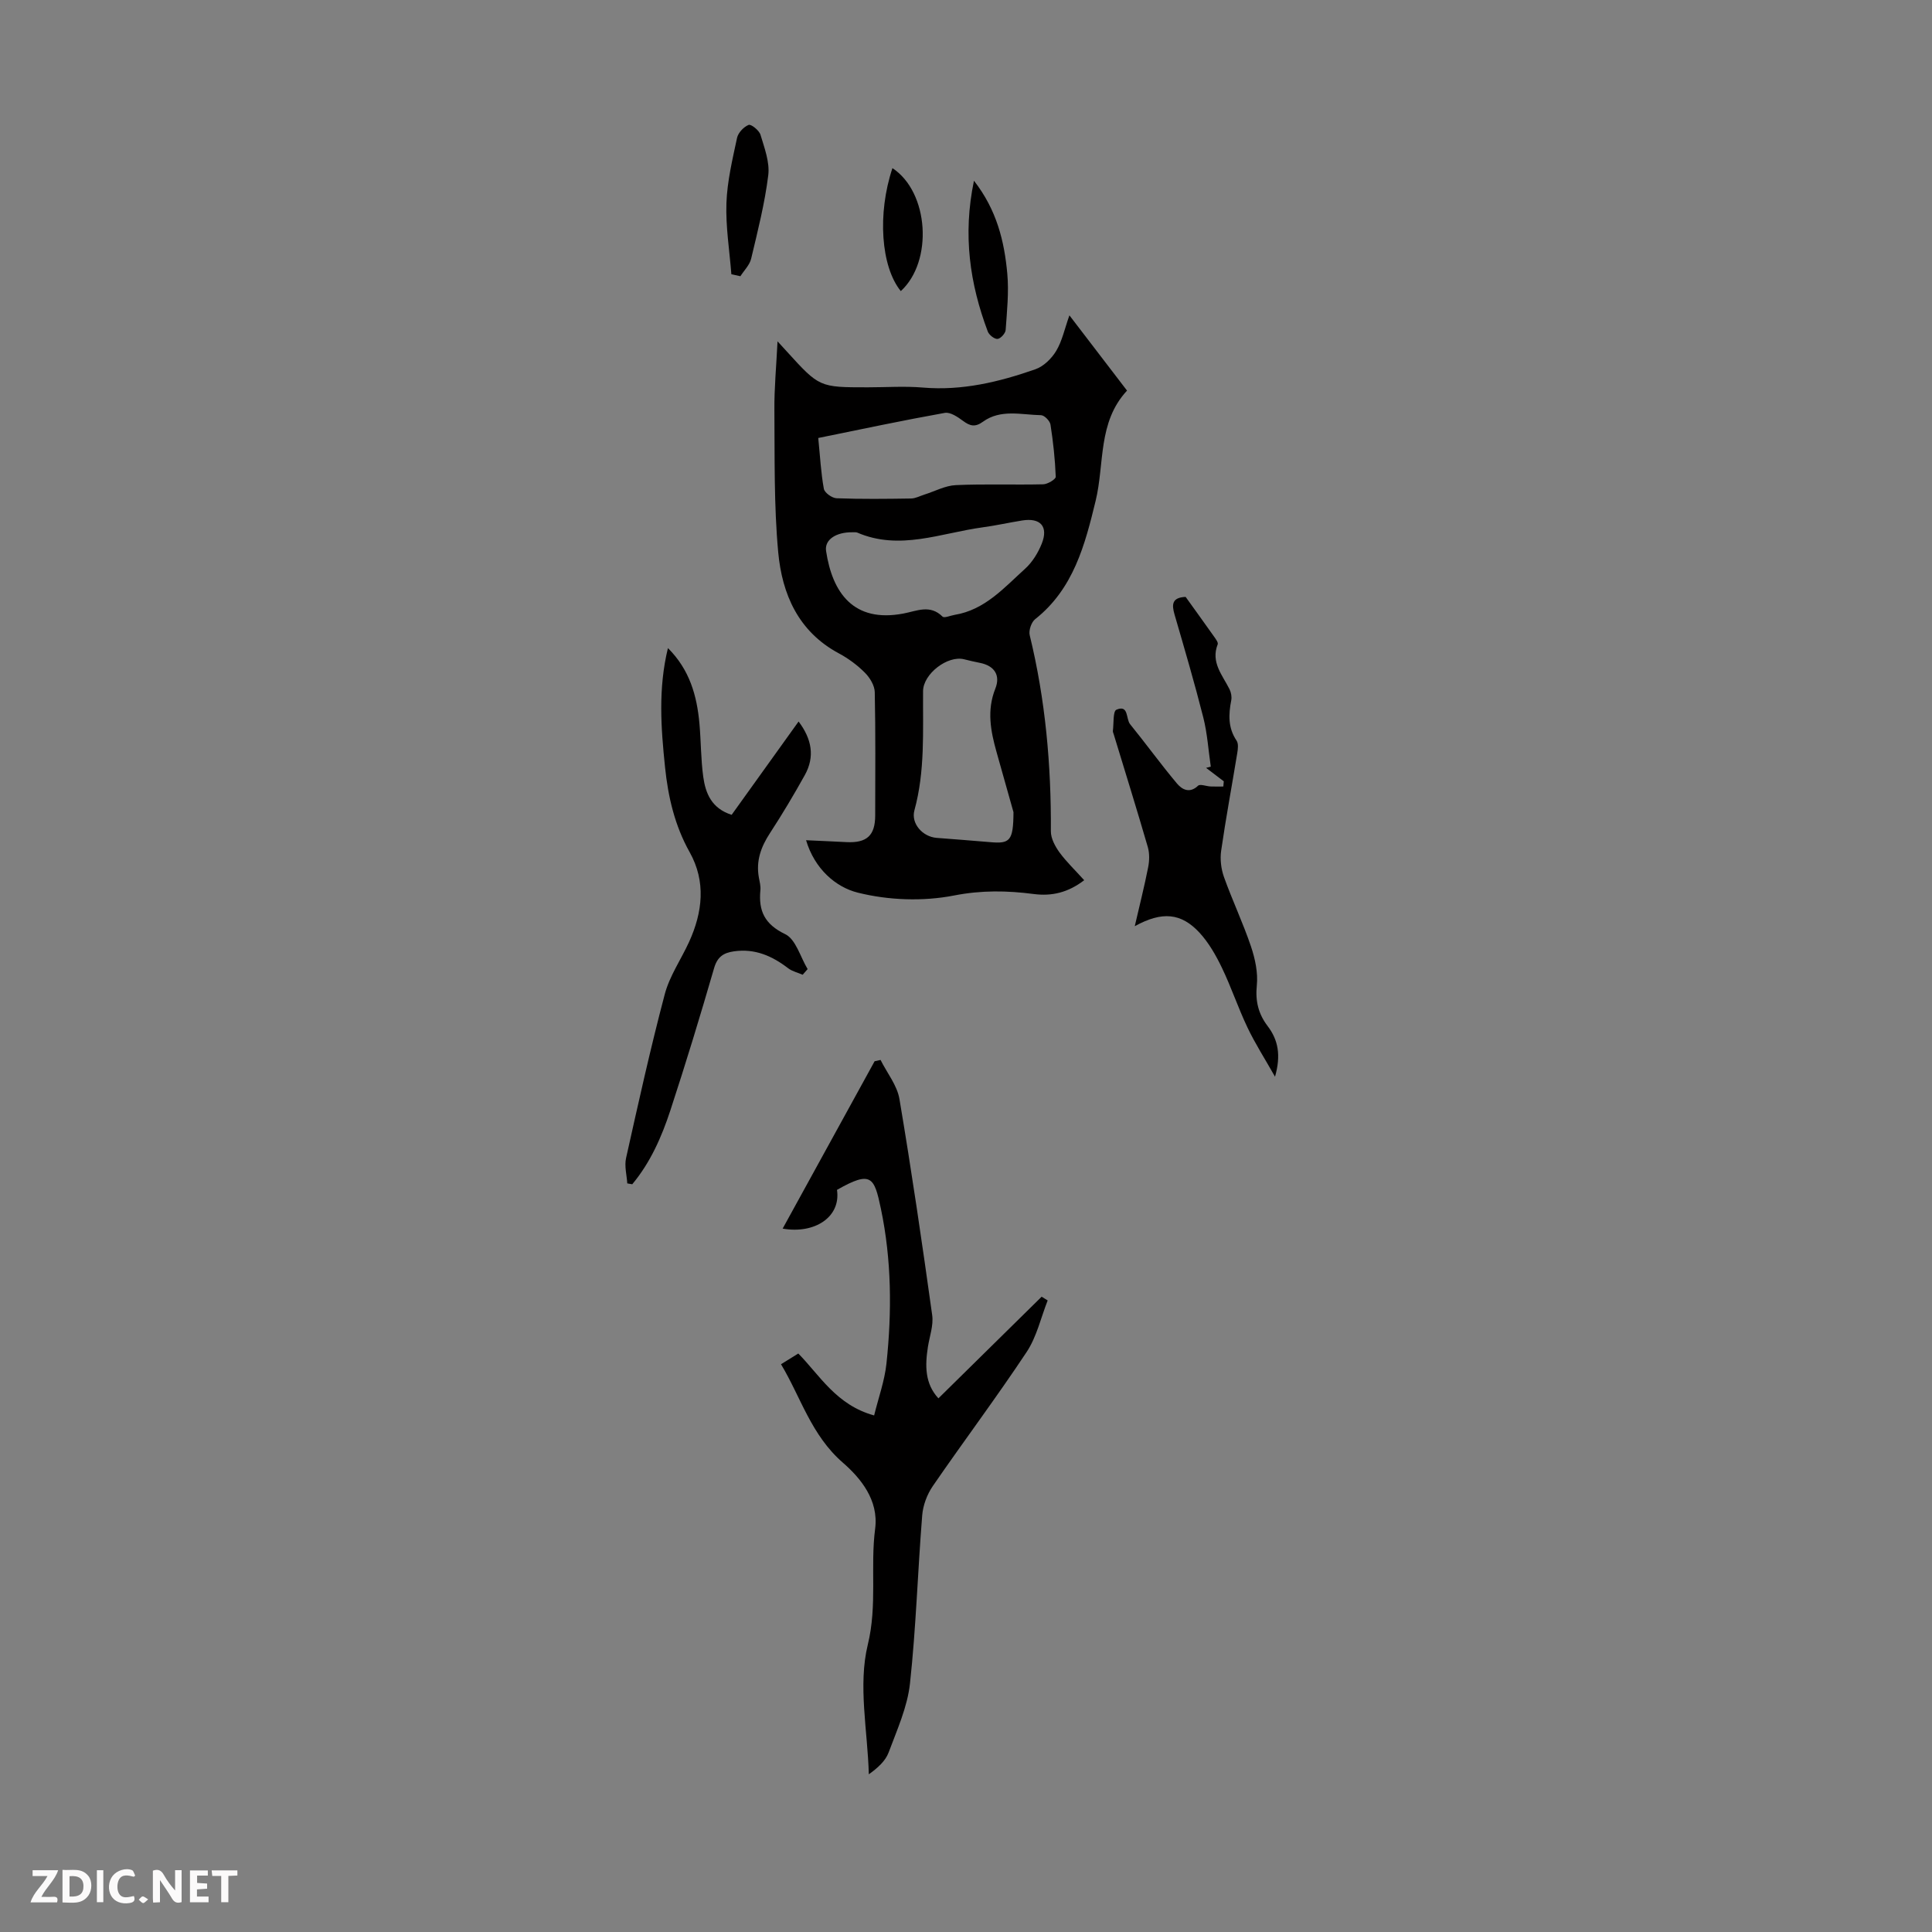
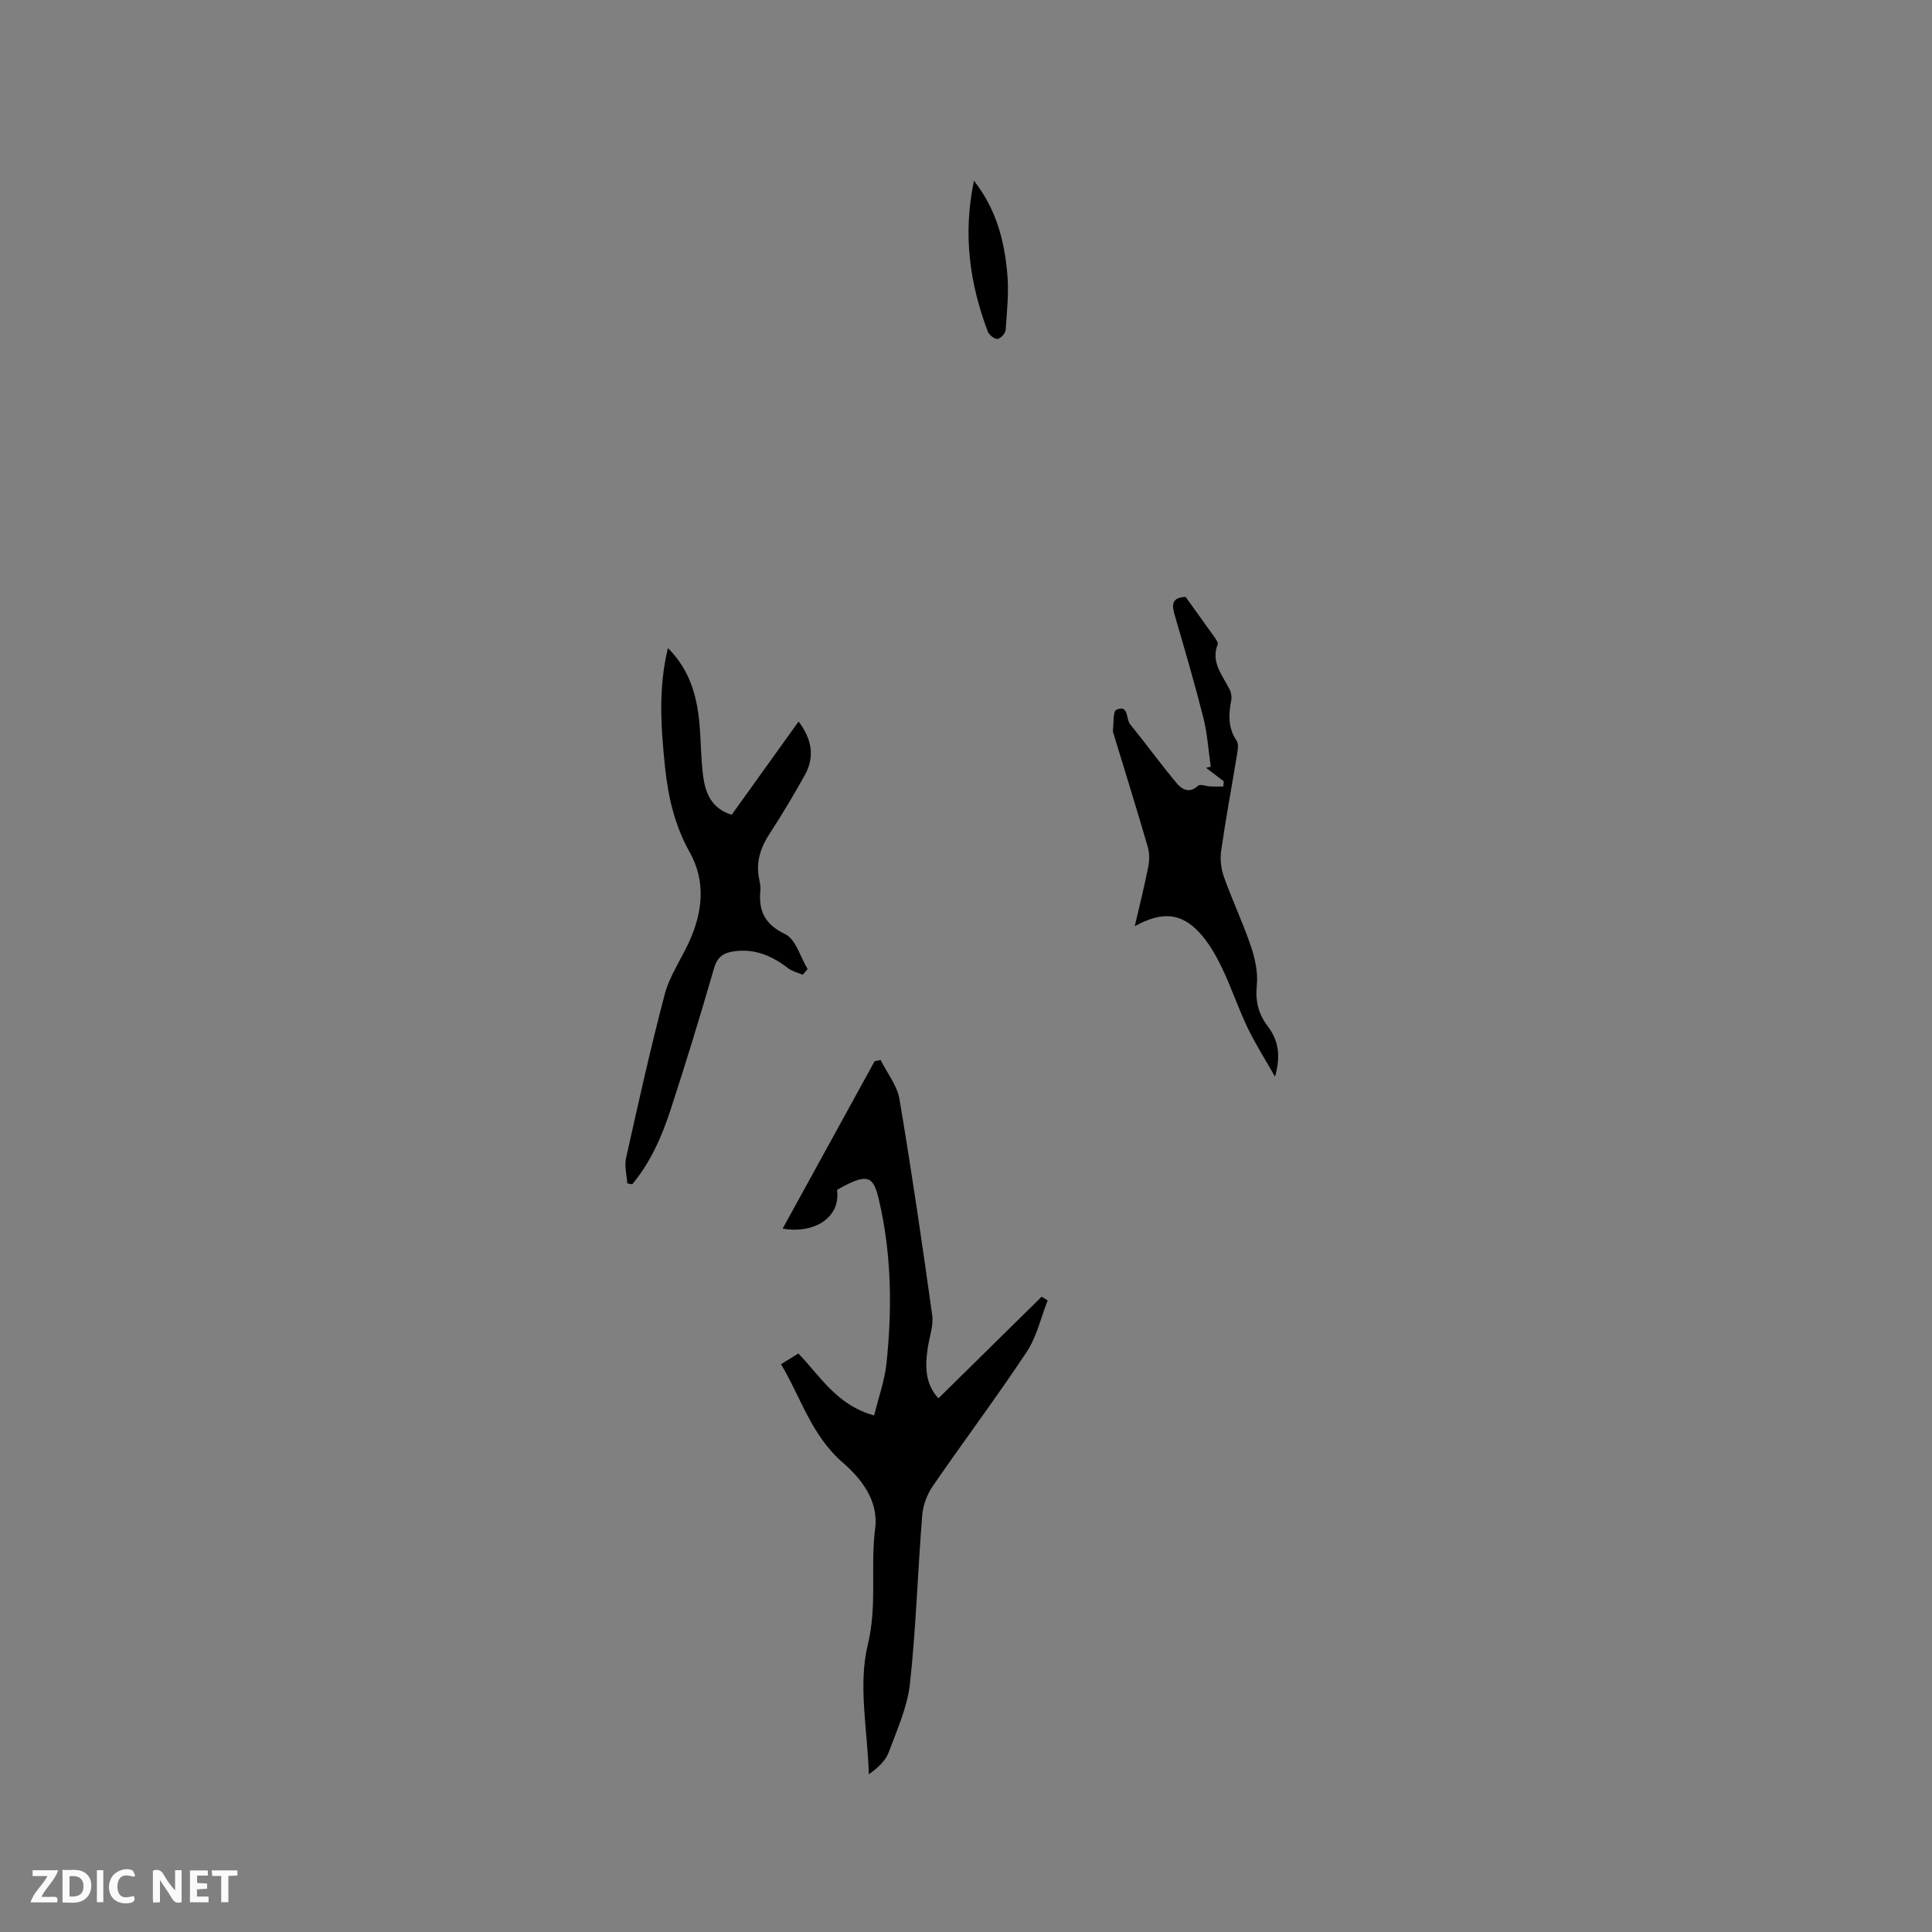
<svg xmlns="http://www.w3.org/2000/svg" enable-background="new 0 0 400 400" viewBox="0 0 400 400">
  <rect x="0" y="0" width="400" height="400" fill="#808080" stroke="none" />
  <g fill="#fbfafa">
    <path d="m37.59 393.81c-.92.31-1.52.05-2-.78-.7-1.2-1.52-2.34-2.47-3.78v4.59c-.55.03-.95.05-1.41.07-.03-.37-.06-.64-.06-.91 0-1.91 0-3.81 0-5.7 1.13-.41 1.77-.03 2.29.91.62 1.11 1.38 2.14 2.31 3.19v-4.2h1.35v6.61z" />
    <path d="m12.94 393.88v-6.75c1.9.19 3.93-.54 5.37 1.29.8 1.01.78 2.88.03 3.97-1.37 1.97-3.4 1.51-5.4 1.49m1.45-1.22c2.04.12 2.92-.58 2.89-2.21-.03-1.51-.98-2.19-2.89-2z" />
    <path d="m11.81 393.87h-5.49c.68-2.18 2.47-3.48 3.51-5.45h-3.08v-1.21h5.29c-.71 2.13-2.44 3.48-3.47 5.51.86 0 1.63.04 2.39-.01.79-.05 1.14.21.85 1.16" />
    <path d="m39.33 393.86v-6.61h3.7v1.07h-2.22v1.52c.68.04 1.34.09 2.07.13v1.07c-.72.05-1.38.09-2.1.14v1.48h2.4v1.19h-3.85z" />
    <path d="m27.71 388.56c-1.15-.3-2.46-.61-3.1.64-.37.73-.41 1.93-.06 2.67.63 1.35 1.99.93 3.17.68.35.94-.01 1.32-.93 1.46-1.62.25-3.05-.27-3.76-1.48-.73-1.24-.6-3.03.31-4.17.88-1.11 2.71-1.7 4-1.16.32.13.44.74.65 1.12-.1.08-.19.16-.28.24" />
    <path d="m49.15 387.24v1.07c-.59.02-1.17.05-1.87.08v5.44h-1.48v-5.44h-1.85c-.05-.4-.08-.73-.13-1.15z" />
    <path d="m20.06 387.21h1.33v6.62h-1.33z" />
-     <path d="m30.68 393.25c-.49.38-.8.79-1.05.76-.32-.05-.6-.45-.9-.7.26-.24.51-.64.8-.67.29-.04.62.3 1.15.61" />
  </g>
-   <path d="m224.47 182.24c-3.34 2.56-6.71 3.34-10.42 2.86-5.52-.72-10.82-.81-16.51.3-6.42 1.26-13.6 1-19.95-.59-4.54-1.13-8.93-4.89-10.7-10.85 3.05.14 5.68.25 8.32.39 4.25.22 5.98-1.35 5.99-5.51.01-8.51.09-17.02-.09-25.53-.03-1.39-1.02-3.02-2.06-4.05-1.56-1.57-3.42-2.94-5.38-3.99-8.39-4.5-11.75-12.26-12.55-20.94-.9-9.75-.71-19.62-.79-29.43-.04-4.54.4-9.08.65-14.23.94 1.02 1.43 1.56 1.92 2.1 6.75 7.42 6.75 7.42 16.76 7.42 3.81 0 7.64-.27 11.41.05 8.12.69 15.79-1.16 23.3-3.79 1.7-.59 3.36-2.22 4.31-3.81 1.23-2.05 1.73-4.54 2.73-7.35 3.97 5.19 7.86 10.27 11.93 15.58-6.1 6.56-4.63 15.12-6.5 22.82-2.2 9.08-4.58 18.23-12.52 24.5-.79.62-1.37 2.34-1.13 3.32 3.26 13.35 4.46 26.89 4.38 40.6-.01 1.47.88 3.12 1.79 4.38 1.44 1.96 3.24 3.67 5.11 5.75zm-55.06-91.56c.39 3.9.56 7.25 1.16 10.52.15.82 1.69 1.92 2.63 1.96 5.13.19 10.28.13 15.42.05.93-.01 1.86-.53 2.79-.82 2.16-.68 4.29-1.85 6.47-1.95 6.02-.27 12.07-.03 18.1-.17.92-.02 2.62-1.05 2.6-1.56-.14-3.61-.53-7.23-1.09-10.81-.12-.76-1.26-1.93-1.96-1.94-4.06-.08-8.35-1.31-12.03 1.36-1.6 1.16-2.66.9-4.1-.17-1.1-.81-2.64-1.87-3.78-1.67-8.66 1.55-17.27 3.38-26.21 5.2zm7.06 19.52c-3.38-.04-5.79 1.54-5.44 3.87 1.3 8.66 5.68 14.91 15.99 12.96 2.82-.53 5.52-1.94 8.12.63.36.36 1.65-.22 2.51-.36 6.27-1.03 10.25-5.63 14.6-9.56 1.49-1.35 2.67-3.28 3.43-5.17 1.42-3.56-.26-5.42-4.05-4.81-2.76.44-5.48 1.06-8.25 1.43-8.6 1.17-17.1 4.87-25.91 1.07-.3-.11-.67-.04-1-.06zm33.36 57.95c-.85-3.03-2.19-7.74-3.51-12.46-1.22-4.34-2.04-8.62-.25-13.11 1.13-2.84-.26-4.76-3.18-5.34-1.09-.22-2.18-.46-3.27-.74-3.42-.87-8.49 3.02-8.51 6.6-.06 8.26.44 16.54-1.79 24.67-.75 2.74 1.7 5.46 4.57 5.7 3.68.3 7.36.55 11.04.88 4.16.38 4.87-.22 4.9-6.2z" fill="#010000" />
  <path d="m161.7 282.45c1.3-.8 2.31-1.43 3.58-2.22 4.39 4.44 7.86 10.68 15.7 12.82.91-3.7 2.17-7.17 2.55-10.73 1.14-10.72 1.07-21.48-1.15-32.07-1.38-6.56-1.98-7.95-9.09-3.9.84 5.68-4.7 9.18-11.25 8.02 6.4-11.65 12.72-23.15 19.04-34.65.41-.09.82-.18 1.23-.27 1.34 2.69 3.43 5.25 3.91 8.09 2.51 14.88 4.7 29.81 6.78 44.75.3 2.12-.55 4.4-.89 6.6-.6 3.85-.64 7.57 2.18 10.62 7.14-7.03 14.25-14.03 21.37-21.04.42.26.83.51 1.25.77-1.41 3.58-2.27 7.53-4.35 10.67-6.24 9.41-13.03 18.45-19.43 27.76-1.19 1.73-2.04 4-2.2 6.09-.93 11.59-1.27 23.24-2.53 34.79-.53 4.87-2.68 9.61-4.42 14.28-.66 1.76-2.23 3.18-4.1 4.52-.24-8.99-2.27-18.42-.21-26.85 2-8.22.49-16.07 1.52-24 .77-5.95-3.06-10.51-6.65-13.64-6.6-5.71-8.74-13.59-12.84-20.41z" fill="#010000" />
  <path d="m129.87 245.01c-.11-1.75-.62-3.59-.25-5.24 2.53-11.34 5.04-22.69 8.01-33.92 1-3.79 3.38-7.21 5.04-10.84 2.8-6.16 3.53-12.48.11-18.59-3.09-5.51-4.46-11.46-5.09-17.58-.84-8.1-1.45-16.25.6-24.66 4.5 4.48 6 9.86 6.52 15.62.33 3.67.29 7.39.79 11.03.47 3.4 1.71 6.54 5.88 7.87 4.54-6.33 9.14-12.75 13.86-19.32 2.73 3.62 3.41 7.27 1.29 11.09-2.27 4.08-4.67 8.11-7.22 12.02-1.86 2.85-2.91 5.75-2.3 9.16.16.88.41 1.79.32 2.66-.41 4.27.86 7.04 5.14 9.1 2.2 1.06 3.13 4.73 4.64 7.23-.34.39-.68.78-1.02 1.17-1.01-.44-2.17-.7-3.02-1.35-3.32-2.55-6.87-4.11-11.19-3.5-2.2.31-3.46 1.14-4.14 3.5-2.86 9.87-5.86 19.71-9.06 29.47-1.8 5.48-4.14 10.78-7.88 15.26-.35-.06-.69-.12-1.03-.18z" fill="#010000" />
  <path d="m250.68 158.73c-.5-3.4-.71-6.87-1.55-10.18-1.81-7.15-3.89-14.23-5.95-21.31-.61-2.1-.55-3.53 2.29-3.66 1.95 2.72 3.98 5.52 5.98 8.35.31.44.8 1.12.66 1.47-1.47 3.75 1 6.38 2.46 9.32.32.66.48 1.54.35 2.25-.57 2.93-.7 5.71 1.1 8.37.42.62.28 1.74.14 2.59-1.1 6.73-2.36 13.44-3.33 20.19-.26 1.77-.02 3.78.58 5.46 1.73 4.84 3.95 9.51 5.59 14.37.86 2.56 1.48 5.45 1.21 8.08-.33 3.27.34 5.92 2.25 8.42 2.18 2.87 2.78 6.04 1.52 10.47-2.14-3.78-4.14-6.89-5.71-10.2-1.92-4.03-3.34-8.3-5.27-12.32-1.24-2.58-2.72-5.19-4.64-7.28-3.82-4.14-7.79-4.47-13.42-1.36 1-4.32 1.99-8.23 2.77-12.18.27-1.35.31-2.9-.07-4.21-2.27-7.82-4.7-15.6-7.07-23.39-.07-.21-.18-.44-.16-.65.2-1.53-.01-4.07.73-4.39 2.58-1.11 1.94 1.89 2.83 2.99 3.29 4.05 6.35 8.29 9.71 12.29 1.03 1.22 2.6 2.14 4.37.45.42-.4 1.7.12 2.59.16.88.04 1.76.01 2.64.01.03-.36.06-.72.09-1.08-1.22-.93-2.44-1.85-3.66-2.78.32-.09.64-.17.97-.25z" fill="#010000" />
-   <path d="m151.42 56.78c-.38-4.92-1.19-9.85-1.02-14.74.16-4.53 1.25-9.04 2.2-13.5.23-1.06 1.38-2.28 2.4-2.68.51-.2 2.18 1.14 2.45 2.04.82 2.73 1.94 5.68 1.61 8.38-.72 5.82-2.18 11.55-3.54 17.27-.31 1.32-1.46 2.43-2.23 3.64-.62-.15-1.25-.28-1.87-.41z" fill="#010000" />
  <path d="m201.65 37.42c4.74 6.08 6.29 12.56 6.9 19.24.35 3.85-.07 7.78-.34 11.66-.05.7-1.05 1.8-1.68 1.85-.65.05-1.75-.82-2.02-1.53-3.71-9.87-5.21-19.99-2.86-31.22z" fill="#010000" />
-   <path d="m184.77 34.81c7.58 4.98 8.45 19.32 1.73 25.46-4.11-5.06-4.89-16-1.73-25.46z" fill="#010000" />
</svg>